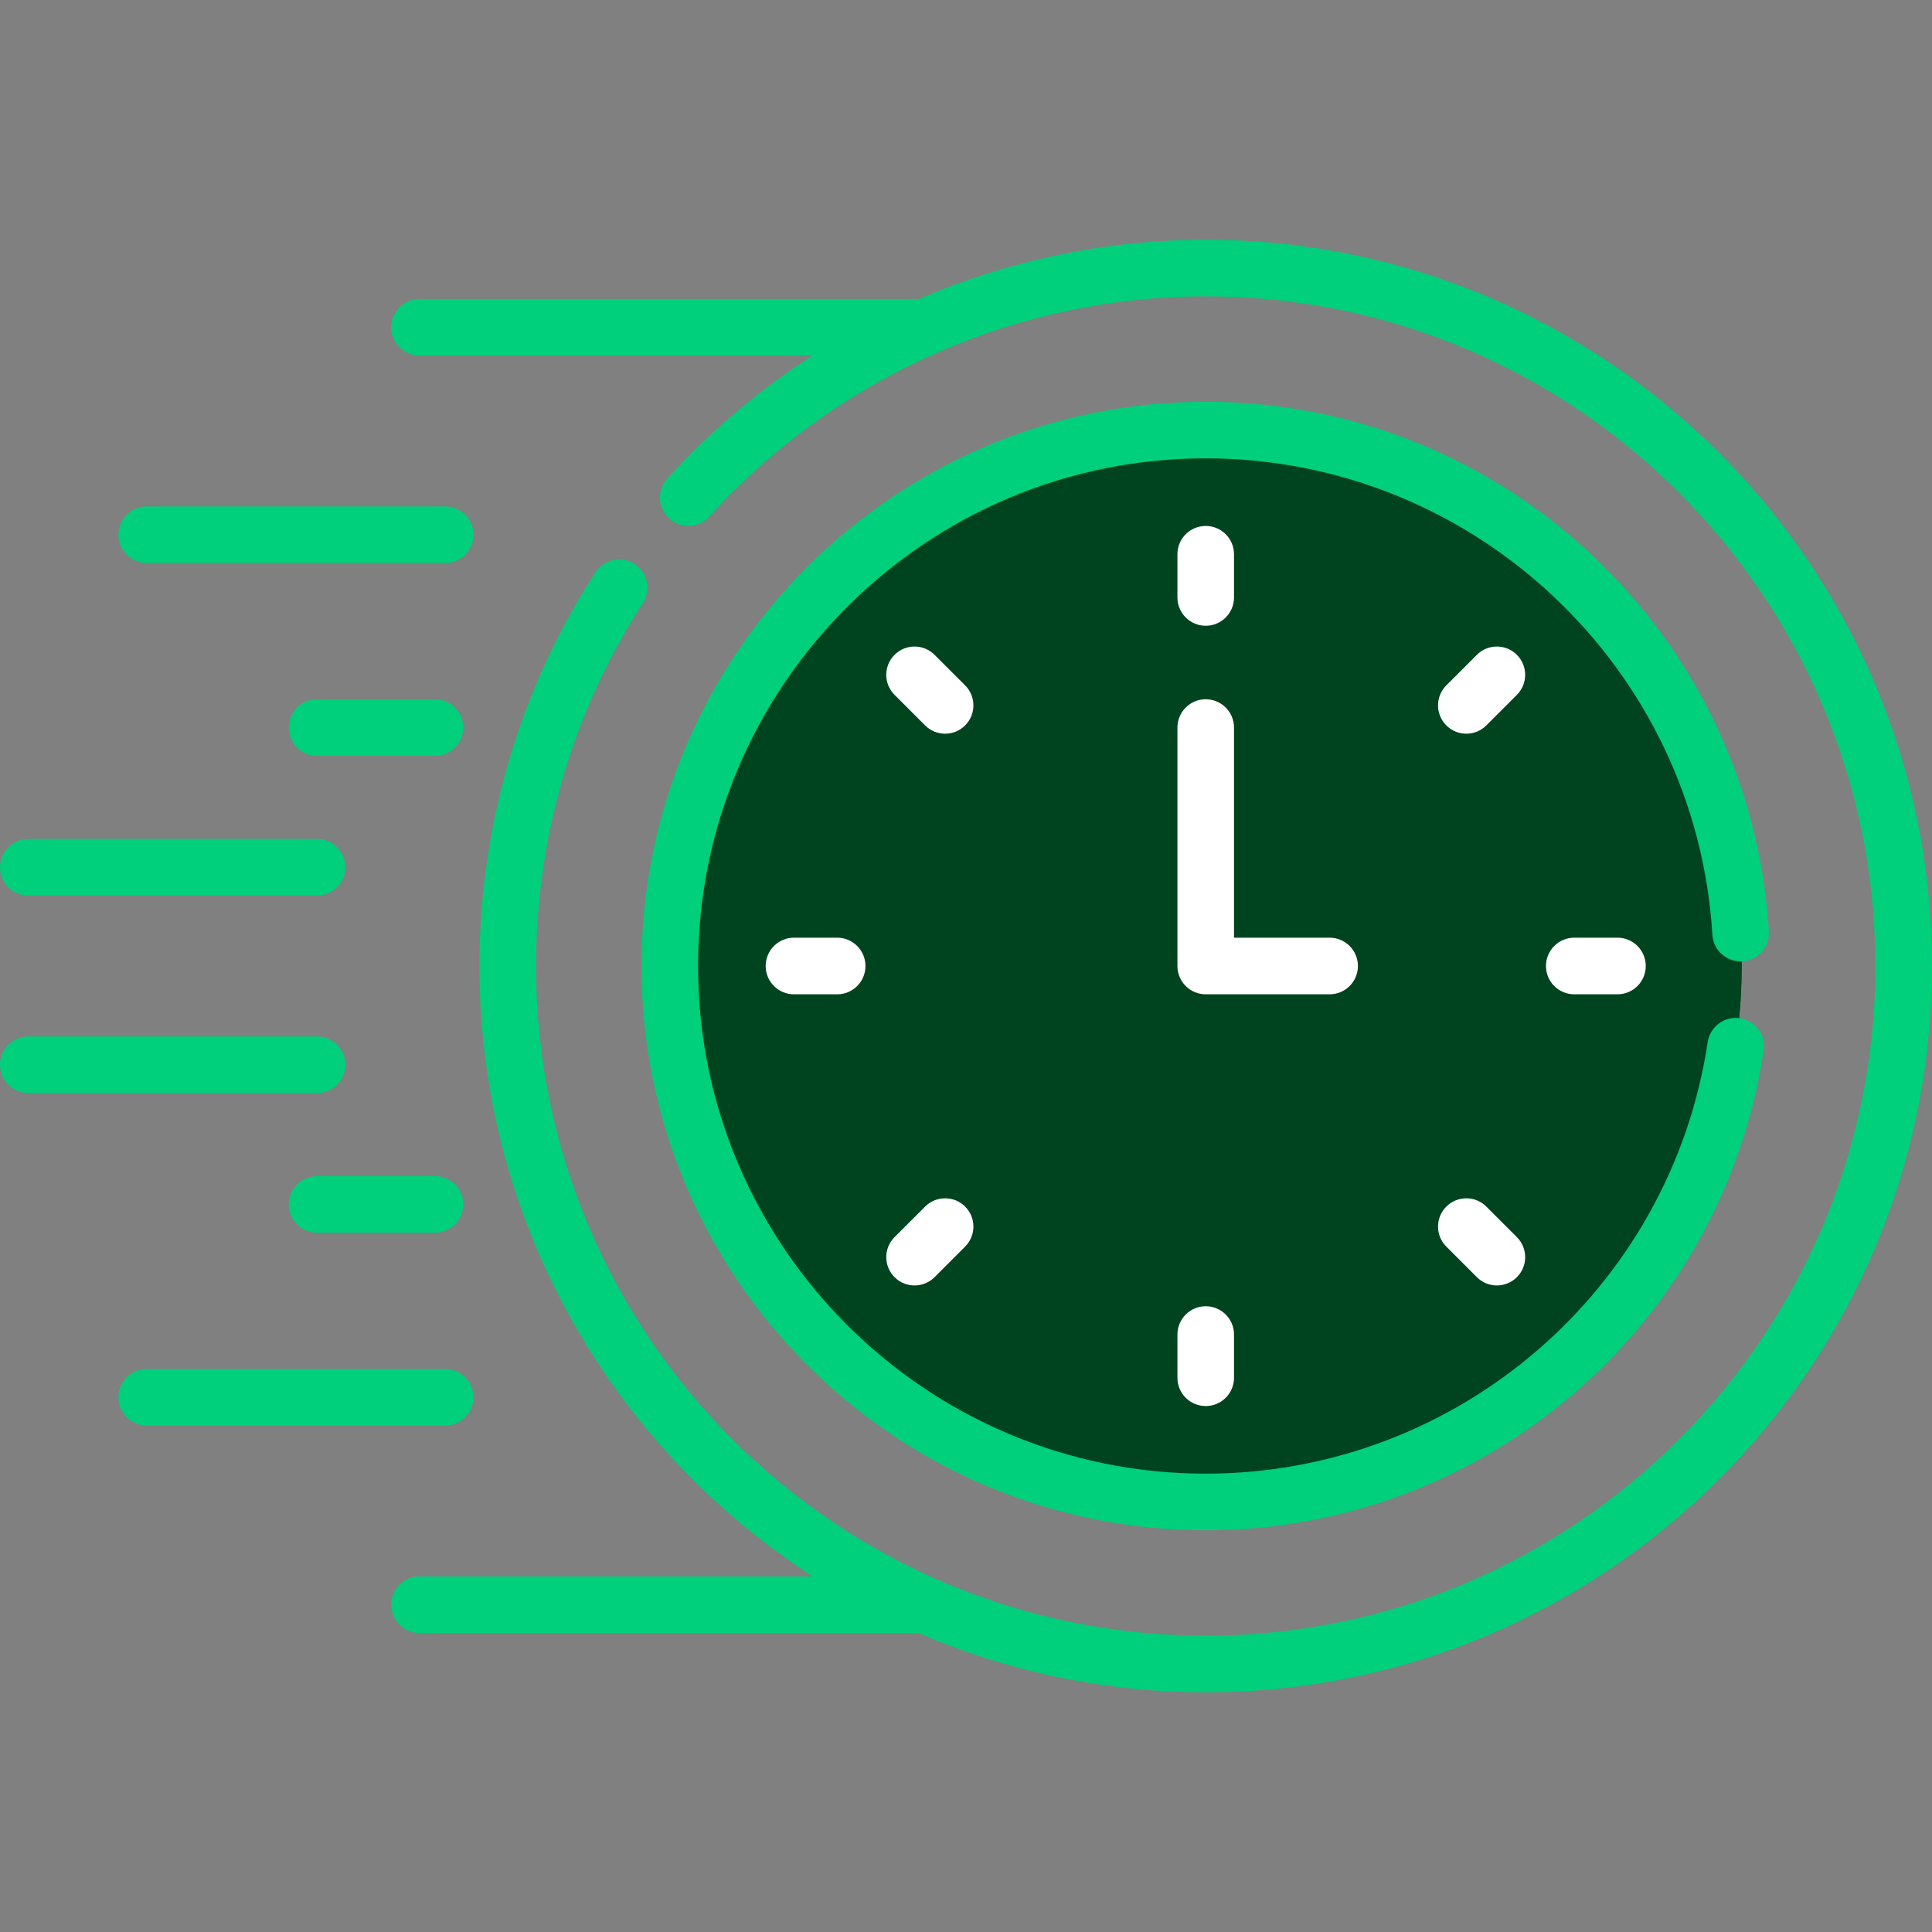
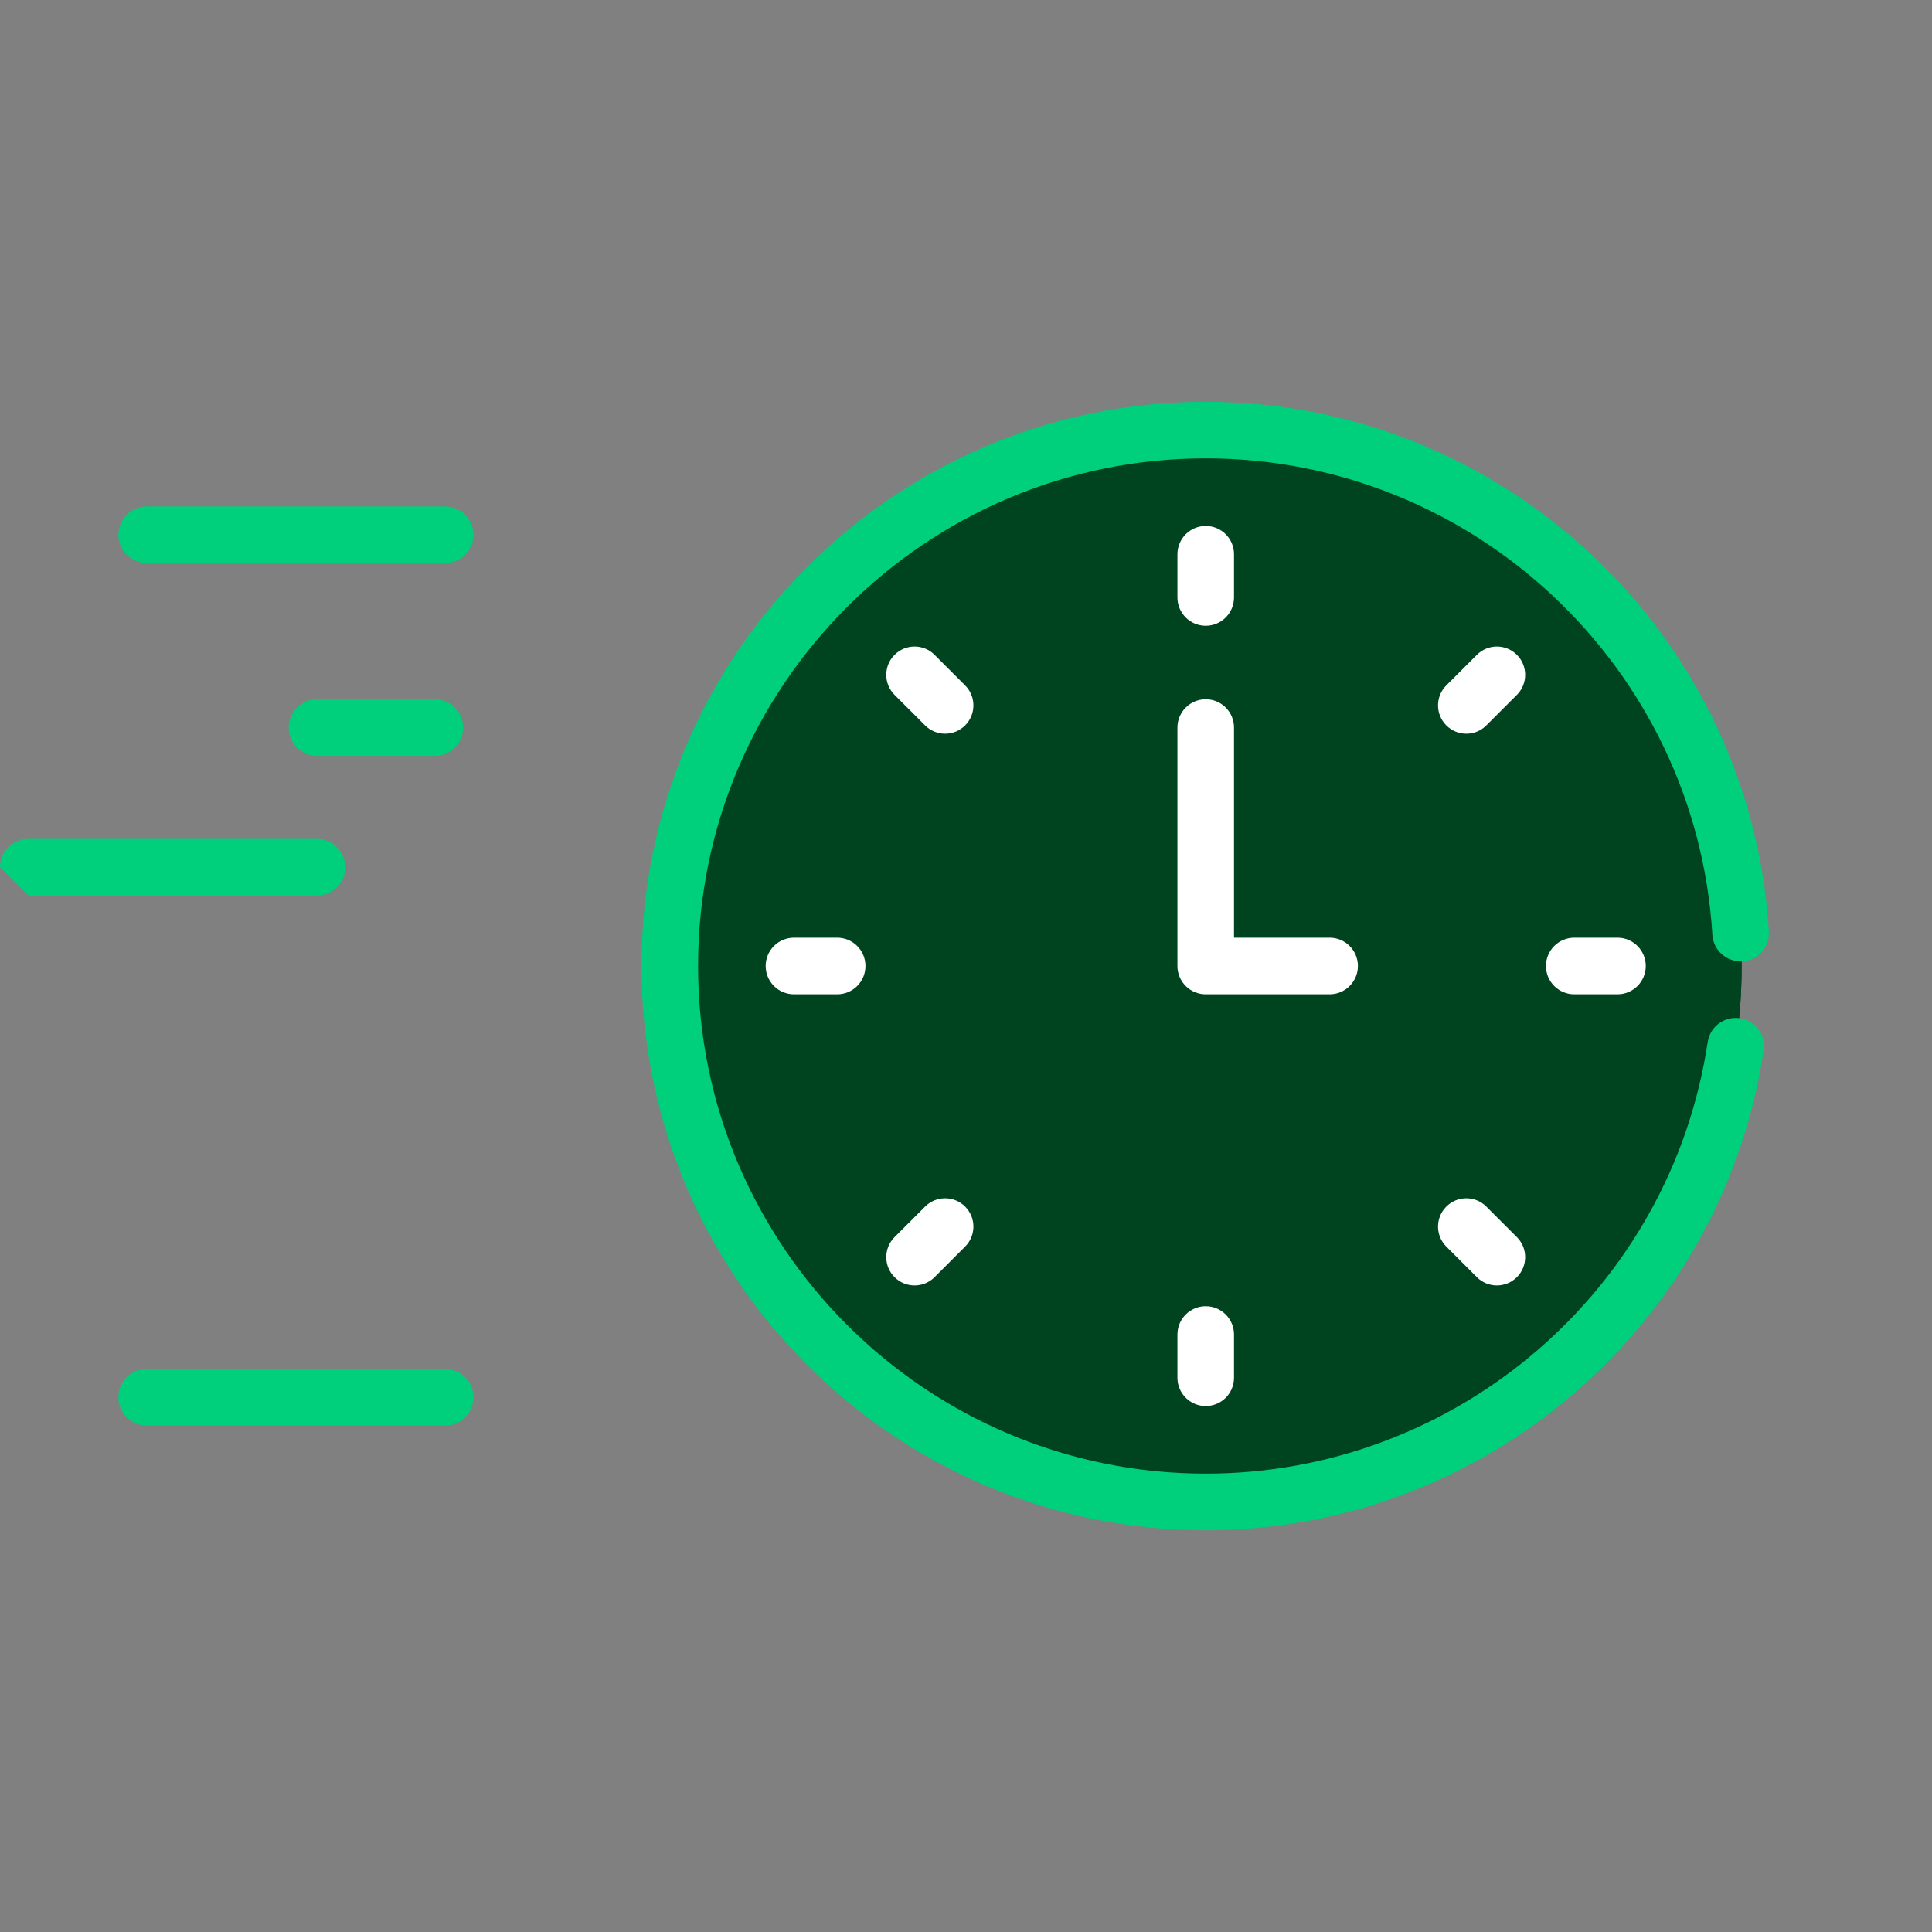
<svg xmlns="http://www.w3.org/2000/svg" width="83" height="83" viewBox="0 0 83 83" fill="none">
  <rect x="0" y="0" width="83" height="83" fill="#808080" stroke="none" />
  <path d="M51.799 64.525C64.515 64.525 74.823 54.216 74.823 41.5C74.823 28.784 64.515 18.475 51.799 18.475C39.082 18.475 28.774 28.784 28.774 41.5C28.774 54.216 39.082 64.525 51.799 64.525Z" fill="#00441F" />
  <path d="M51.798 18.475C51.098 18.475 50.405 18.508 49.721 18.569C61.463 19.62 70.668 29.484 70.668 41.5C70.668 53.516 61.463 63.38 49.721 64.43C50.405 64.492 51.098 64.525 51.798 64.525C64.515 64.525 74.823 54.216 74.823 41.5C74.823 28.784 64.515 18.475 51.798 18.475Z" fill="#00441F" />
  <path d="M6.302 24.188H19.124C19.796 24.188 20.34 23.644 20.34 22.973C20.34 22.301 19.796 21.757 19.124 21.757H6.302C5.63 21.757 5.086 22.301 5.086 22.973C5.086 23.644 5.63 24.188 6.302 24.188Z" fill="#00CF7B" />
  <path d="M18.684 30.042H13.619C12.948 30.042 12.403 30.586 12.403 31.257C12.403 31.929 12.948 32.473 13.619 32.473H18.684C19.356 32.473 19.9 31.929 19.9 31.257C19.9 30.586 19.356 30.042 18.684 30.042Z" fill="#00CF7B" />
-   <path d="M1.216 38.473H13.619C14.291 38.473 14.835 37.929 14.835 37.257C14.835 36.586 14.291 36.041 13.619 36.041H1.216C0.544 36.041 0 36.586 0 37.257C0 37.929 0.544 38.473 1.216 38.473Z" fill="#00CF7B" />
+   <path d="M1.216 38.473H13.619C14.291 38.473 14.835 37.929 14.835 37.257C14.835 36.586 14.291 36.041 13.619 36.041H1.216C0.544 36.041 0 36.586 0 37.257Z" fill="#00CF7B" />
  <path d="M20.34 60.027C20.34 59.356 19.796 58.812 19.124 58.812H6.302C5.63 58.812 5.086 59.356 5.086 60.027C5.086 60.699 5.63 61.243 6.302 61.243H19.124C19.796 61.243 20.34 60.699 20.34 60.027Z" fill="#00CF7B" />
-   <path d="M18.684 50.527H13.619C12.948 50.527 12.403 51.071 12.403 51.743C12.403 52.414 12.948 52.958 13.619 52.958H18.684C19.356 52.958 19.9 52.414 19.9 51.743C19.9 51.071 19.356 50.527 18.684 50.527Z" fill="#00CF7B" />
-   <path d="M14.835 45.743C14.835 45.071 14.291 44.527 13.619 44.527H1.216C0.544 44.527 0 45.071 0 45.743C0 46.414 0.544 46.959 1.216 46.959H13.619C14.291 46.959 14.835 46.414 14.835 45.743Z" fill="#00CF7B" />
  <path d="M51.799 26.883C52.47 26.883 53.014 26.338 53.014 25.667V23.811C53.014 23.139 52.47 22.595 51.799 22.595C51.127 22.595 50.583 23.139 50.583 23.811V25.667C50.583 26.338 51.127 26.883 51.799 26.883Z" fill="white" />
  <path d="M65.166 28.132C64.692 27.657 63.922 27.657 63.447 28.132L62.135 29.444C61.66 29.919 61.66 30.689 62.135 31.164C62.61 31.639 63.379 31.639 63.854 31.164L65.166 29.852C65.641 29.377 65.641 28.607 65.166 28.132Z" fill="white" />
  <path d="M67.632 40.284C66.96 40.284 66.416 40.828 66.416 41.5C66.416 42.172 66.96 42.716 67.632 42.716H69.487C70.159 42.716 70.703 42.172 70.703 41.5C70.703 40.828 70.159 40.284 69.487 40.284H67.632Z" fill="white" />
  <path d="M63.854 51.836C63.379 51.361 62.609 51.361 62.135 51.836C61.66 52.311 61.66 53.081 62.135 53.555L63.447 54.868C63.922 55.343 64.692 55.342 65.166 54.868C65.641 54.393 65.641 53.623 65.166 53.148L63.854 51.836Z" fill="white" />
  <path d="M50.583 57.333V59.189C50.583 59.861 51.127 60.405 51.799 60.405C52.47 60.405 53.014 59.861 53.014 59.189V57.333C53.014 56.662 52.47 56.117 51.799 56.117C51.127 56.117 50.583 56.662 50.583 57.333Z" fill="white" />
  <path d="M39.743 51.836L38.431 53.148C37.956 53.623 37.956 54.393 38.431 54.868C38.906 55.343 39.675 55.342 40.15 54.868L41.462 53.555C41.937 53.08 41.937 52.311 41.462 51.836C40.988 51.361 40.218 51.361 39.743 51.836Z" fill="white" />
  <path d="M34.11 40.284C33.438 40.284 32.894 40.828 32.894 41.5C32.894 42.172 33.438 42.716 34.11 42.716H35.965C36.637 42.716 37.181 42.172 37.181 41.5C37.181 40.828 36.637 40.284 35.965 40.284H34.11Z" fill="white" />
  <path d="M41.462 29.444L40.15 28.132C39.675 27.657 38.906 27.657 38.431 28.132C37.956 28.607 37.956 29.377 38.431 29.852L39.743 31.164C40.218 31.639 40.988 31.639 41.462 31.164C41.937 30.689 41.937 29.919 41.462 29.444Z" fill="white" />
  <path d="M58.337 41.5C58.337 40.828 57.792 40.284 57.121 40.284H53.014V31.257C53.014 30.586 52.47 30.041 51.799 30.041C51.127 30.041 50.583 30.586 50.583 31.257V41.5C50.583 42.172 51.127 42.716 51.799 42.716H57.121C57.792 42.716 58.337 42.172 58.337 41.5Z" fill="white" />
  <path d="M74.853 41.299C75.523 41.259 76.033 40.682 75.993 40.012C75.219 27.254 64.592 17.259 51.798 17.259C38.432 17.259 27.558 28.134 27.558 41.5C27.558 54.866 38.432 65.741 51.798 65.741C63.773 65.741 73.991 56.967 75.769 45.127C75.868 44.463 75.411 43.844 74.747 43.745C74.084 43.645 73.464 44.102 73.364 44.767C71.767 55.403 62.583 63.309 51.798 63.309C39.773 63.309 29.99 53.526 29.99 41.5C29.99 29.475 39.773 19.691 51.798 19.691C63.308 19.691 72.869 28.682 73.565 40.16C73.606 40.83 74.181 41.338 74.853 41.299Z" fill="#00CF7B" />
-   <path d="M51.798 10.299C47.522 10.299 43.332 11.186 39.475 12.845H18.023C17.352 12.845 16.808 13.389 16.808 14.061C16.808 14.732 17.352 15.277 18.023 15.277H34.901C32.619 16.745 30.518 18.517 28.666 20.562C28.215 21.06 28.253 21.828 28.751 22.279C29.249 22.73 30.017 22.692 30.468 22.194C35.916 16.18 43.69 12.73 51.798 12.73C67.662 12.73 80.568 25.636 80.568 41.5C80.568 57.364 67.662 70.27 51.798 70.27C35.935 70.27 23.029 57.364 23.029 41.5C23.029 35.945 24.616 30.553 27.618 25.907C27.982 25.343 27.82 24.591 27.256 24.226C26.692 23.862 25.94 24.024 25.575 24.588C22.318 29.627 20.597 35.475 20.597 41.5C20.597 52.486 26.304 62.162 34.909 67.723H18.024C17.352 67.723 16.808 68.267 16.808 68.939C16.808 69.611 17.352 70.155 18.024 70.155H39.459C43.245 71.792 47.418 72.701 51.799 72.701C69.003 72.701 83 58.705 83 41.5C83 24.296 69.003 10.299 51.798 10.299Z" fill="#00CF7B" />
</svg>